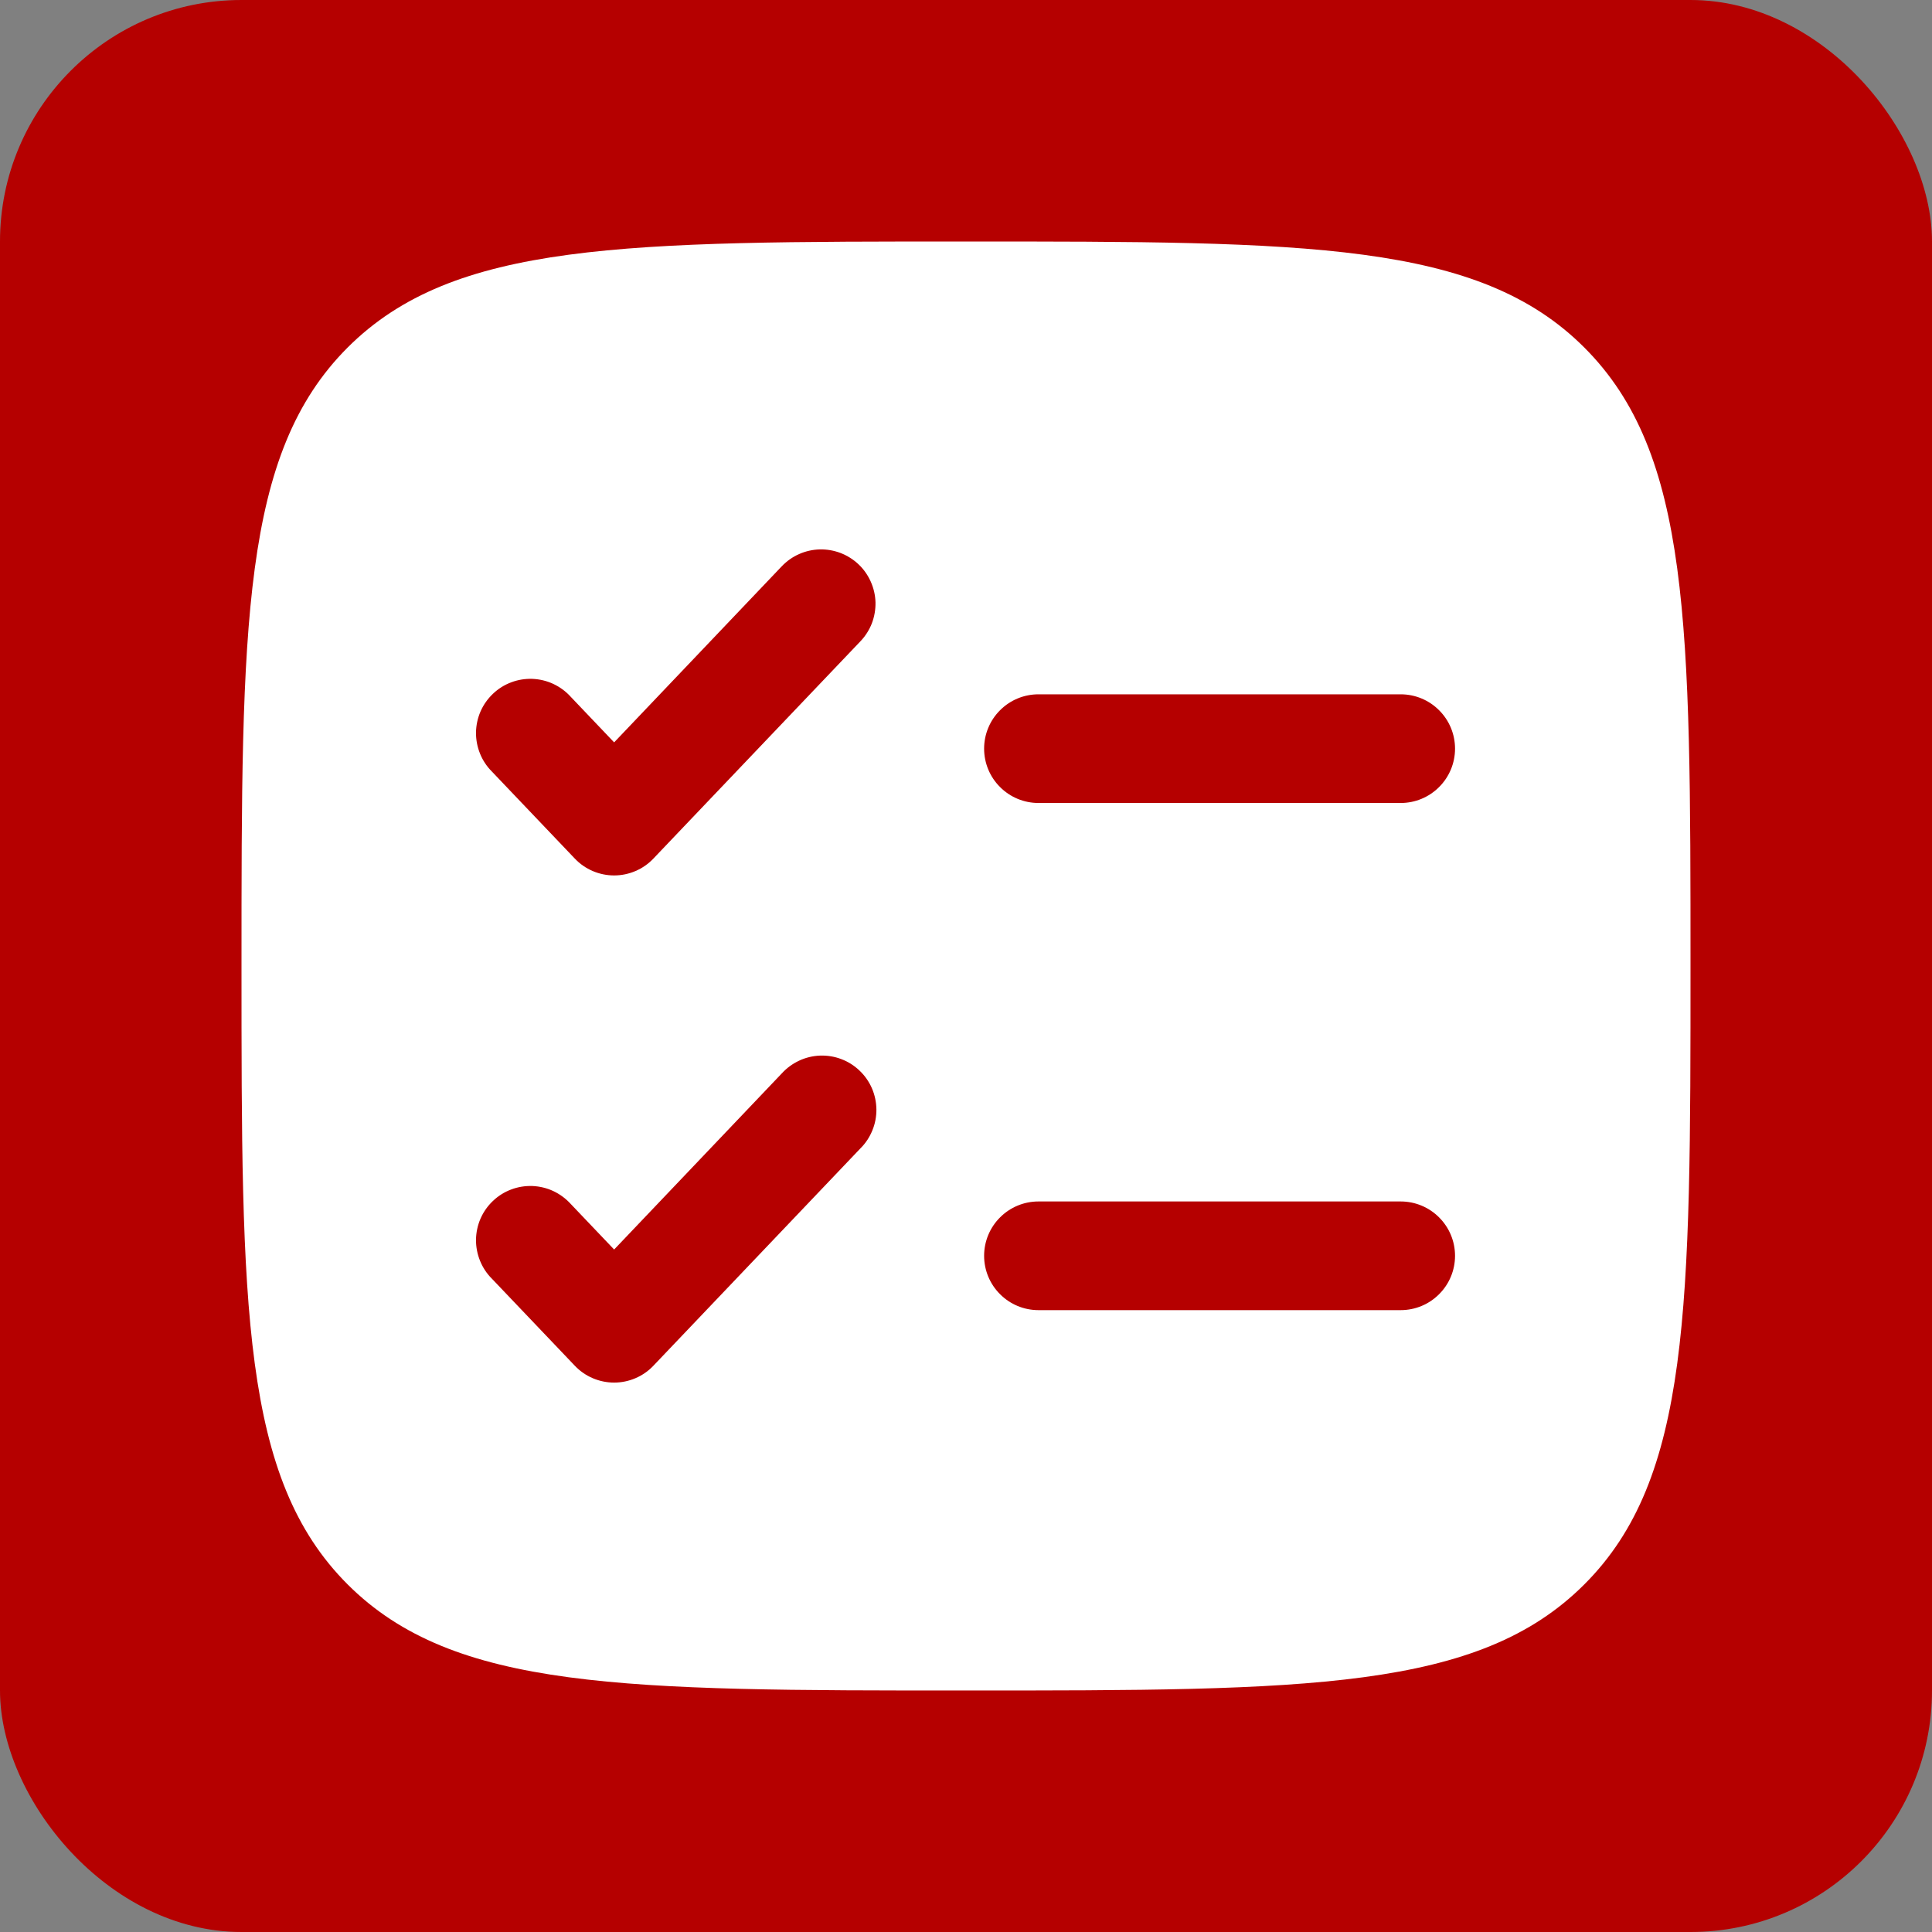
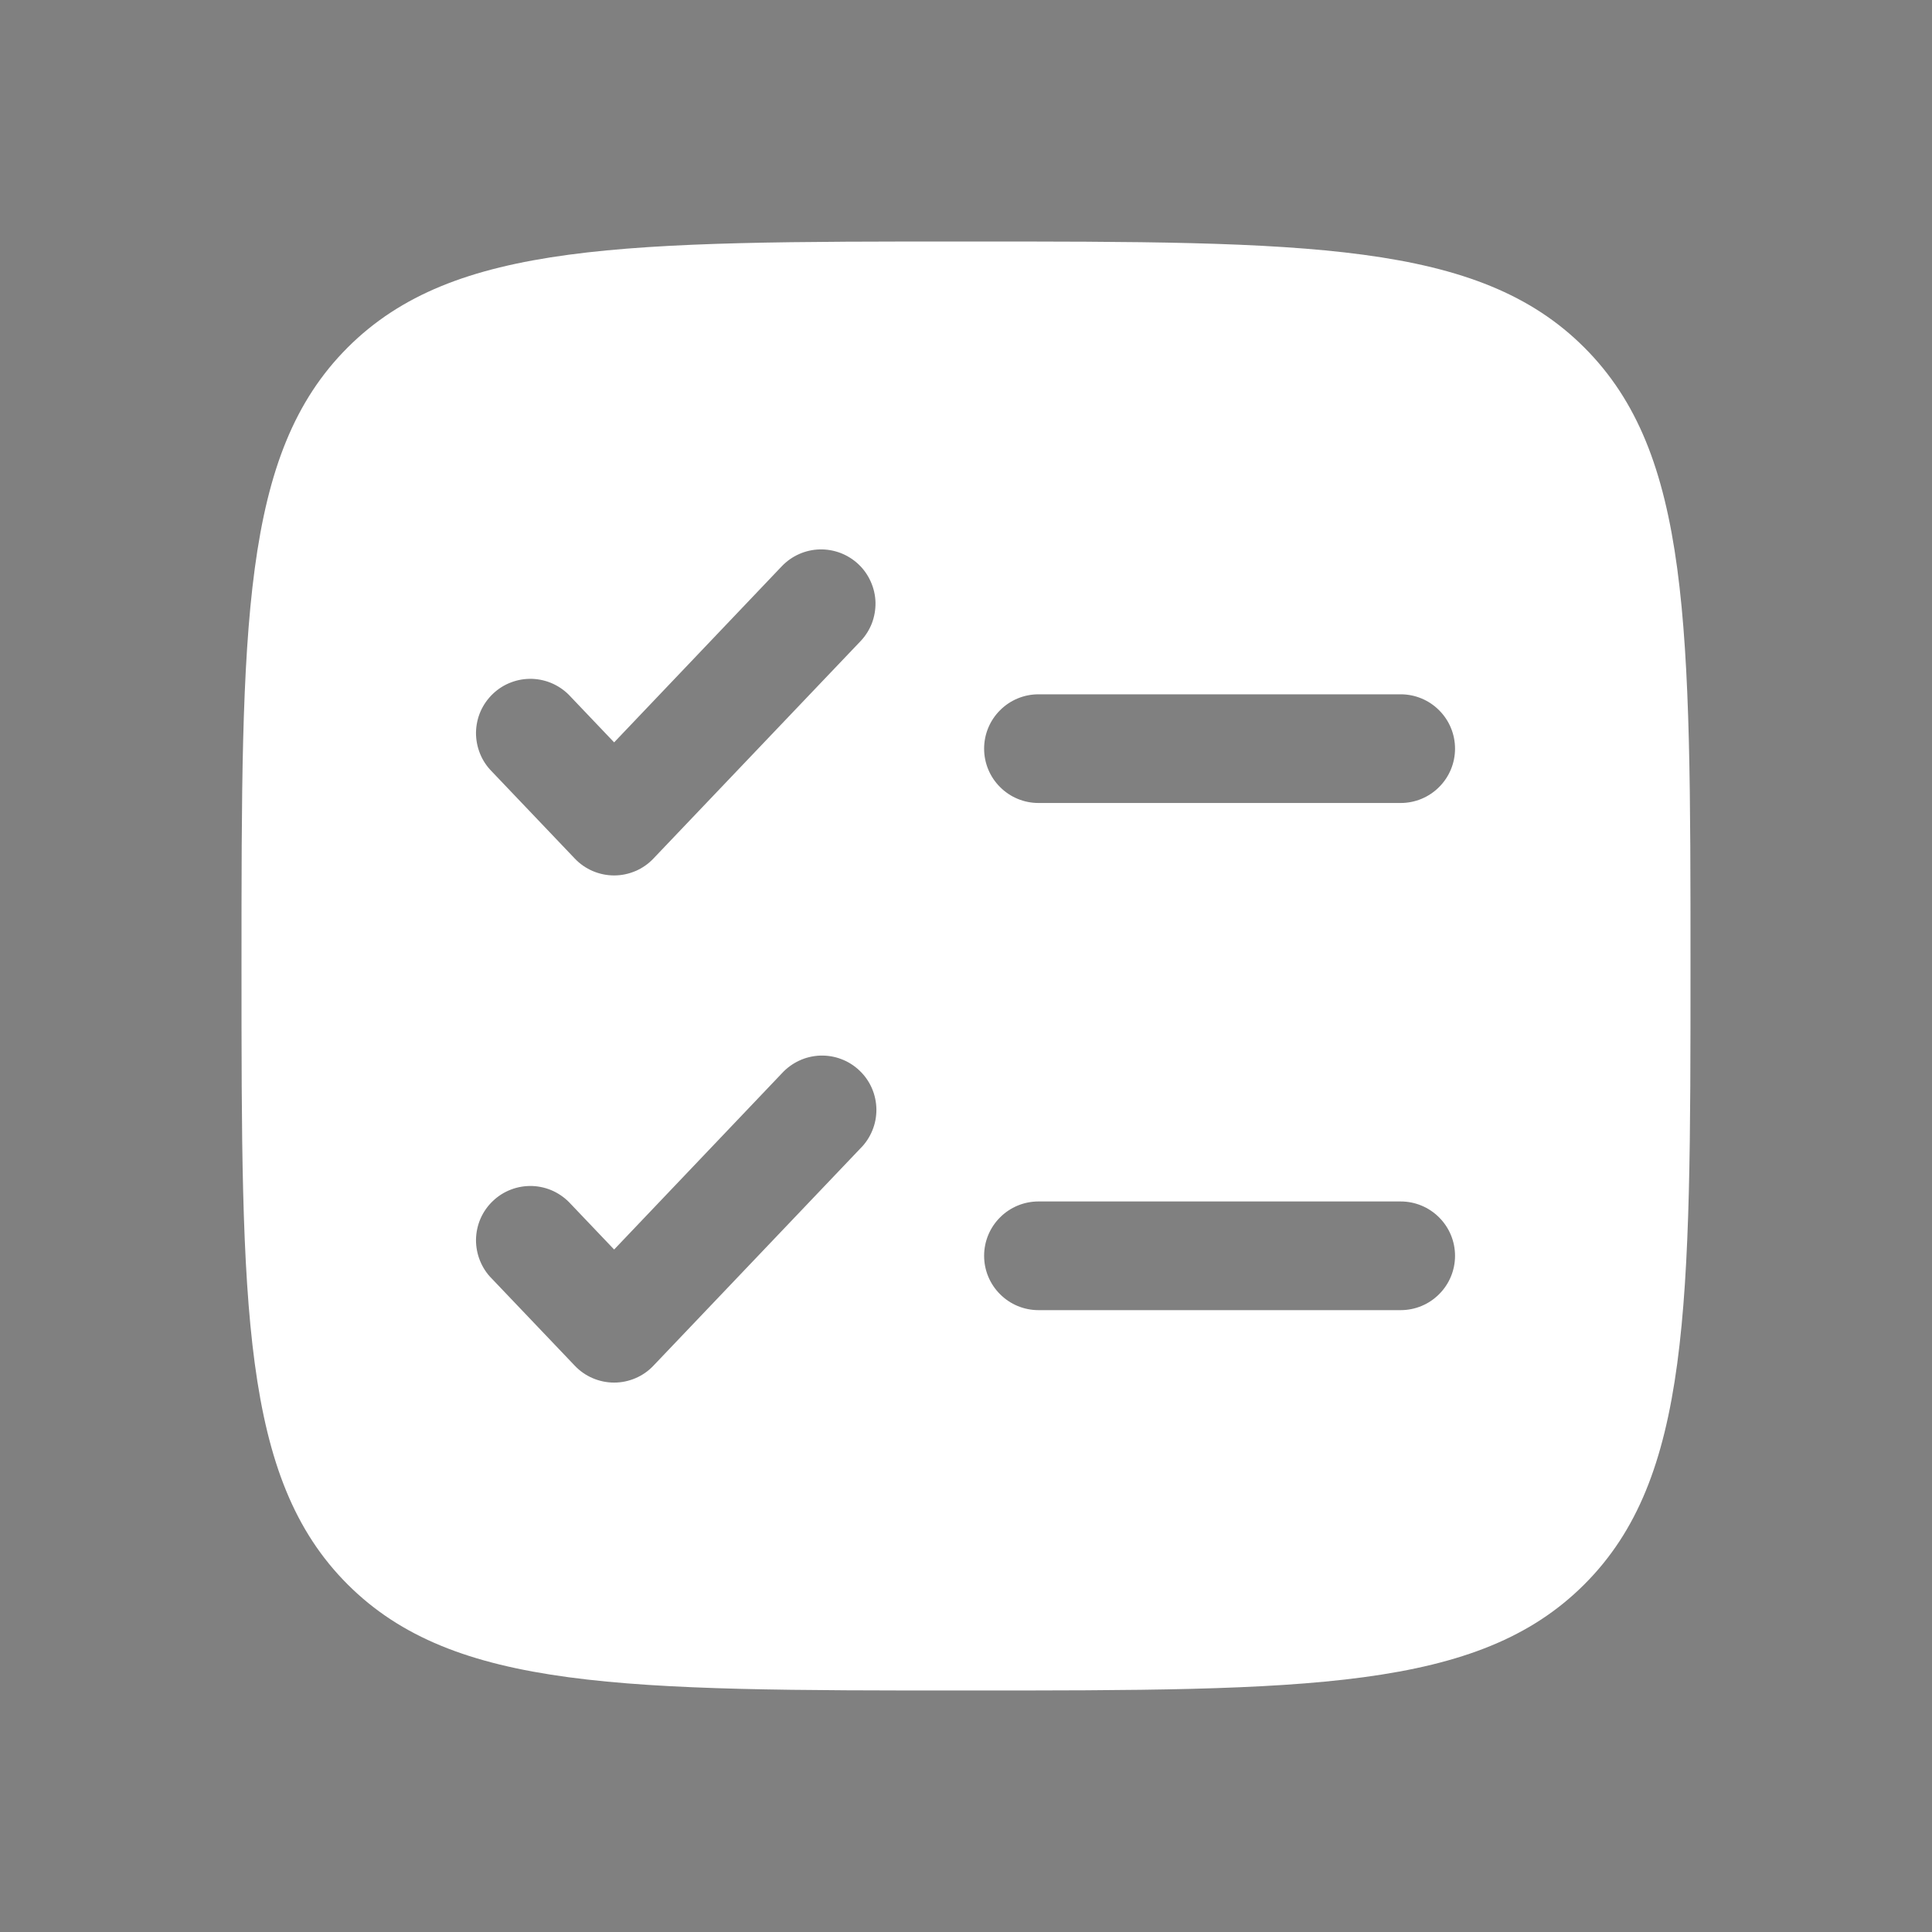
<svg xmlns="http://www.w3.org/2000/svg" width="32" height="32" viewBox="0 0 32 32" fill="none">
  <rect x="0" y="0" width="32" height="32" fill="#808080" stroke="none" />
-   <rect width="32" height="32" rx="4" fill="#B50000" />
  <path fill-rule="evenodd" clip-rule="evenodd" d="M5.757 5.757C4 7.516 4 10.343 4 16C4 21.657 4 24.485 5.757 26.242C7.516 28 10.343 28 16 28C21.657 28 24.485 28 26.242 26.242C28 24.486 28 21.657 28 16C28 10.343 28 7.515 26.242 5.757C24.486 4 21.657 4 16 4C10.343 4 7.515 4 5.757 5.757ZM14.253 10.62C14.334 10.535 14.398 10.434 14.441 10.324C14.483 10.213 14.503 10.096 14.501 9.978C14.498 9.859 14.471 9.743 14.423 9.635C14.375 9.527 14.307 9.429 14.221 9.348C14.135 9.266 14.034 9.203 13.924 9.16C13.814 9.118 13.696 9.097 13.578 9.1C13.46 9.103 13.344 9.129 13.236 9.177C13.127 9.225 13.03 9.294 12.948 9.38L10.172 12.296L9.452 11.54C9.371 11.45 9.273 11.379 9.165 11.328C9.056 11.277 8.938 11.249 8.818 11.244C8.698 11.24 8.578 11.259 8.466 11.302C8.353 11.344 8.251 11.409 8.164 11.492C8.077 11.575 8.007 11.674 7.959 11.784C7.911 11.894 7.886 12.013 7.884 12.133C7.883 12.253 7.906 12.372 7.951 12.483C7.996 12.595 8.063 12.695 8.148 12.78L9.52 14.22C9.604 14.309 9.705 14.379 9.817 14.427C9.929 14.475 10.05 14.5 10.172 14.5C10.293 14.5 10.414 14.475 10.526 14.427C10.638 14.379 10.739 14.309 10.823 14.22L14.253 10.62ZM17.2 11.5C16.961 11.5 16.732 11.595 16.564 11.764C16.395 11.932 16.3 12.161 16.3 12.4C16.3 12.639 16.395 12.868 16.564 13.036C16.732 13.205 16.961 13.3 17.2 13.3H23.2C23.439 13.3 23.668 13.205 23.836 13.036C24.005 12.868 24.1 12.639 24.1 12.4C24.1 12.161 24.005 11.932 23.836 11.764C23.668 11.595 23.439 11.5 23.2 11.5H17.2ZM14.252 19.02C14.337 18.936 14.404 18.834 14.449 18.723C14.495 18.612 14.517 18.493 14.516 18.373C14.514 18.253 14.489 18.134 14.441 18.024C14.393 17.914 14.323 17.814 14.236 17.732C14.149 17.649 14.047 17.584 13.934 17.542C13.822 17.499 13.702 17.48 13.582 17.484C13.462 17.489 13.344 17.517 13.236 17.568C13.127 17.619 13.029 17.691 12.948 17.78L10.172 20.696L9.452 19.94C9.371 19.851 9.273 19.779 9.165 19.728C9.056 19.677 8.938 19.649 8.818 19.644C8.698 19.64 8.578 19.659 8.466 19.702C8.353 19.744 8.251 19.809 8.164 19.892C8.077 19.974 8.007 20.074 7.959 20.184C7.911 20.294 7.886 20.413 7.884 20.533C7.883 20.653 7.906 20.772 7.951 20.883C7.996 20.994 8.063 21.096 8.148 21.18L9.52 22.62C9.604 22.709 9.705 22.779 9.817 22.827C9.929 22.875 10.05 22.9 10.172 22.9C10.293 22.9 10.414 22.875 10.526 22.827C10.638 22.779 10.739 22.709 10.823 22.62L14.252 19.02ZM17.2 19.9C16.961 19.9 16.732 19.995 16.564 20.164C16.395 20.332 16.3 20.561 16.3 20.8C16.3 21.039 16.395 21.268 16.564 21.436C16.732 21.605 16.961 21.7 17.2 21.7H23.2C23.439 21.7 23.668 21.605 23.836 21.436C24.005 21.268 24.1 21.039 24.1 20.8C24.1 20.561 24.005 20.332 23.836 20.164C23.668 19.995 23.439 19.9 23.2 19.9H17.2Z" fill="white" />
</svg>